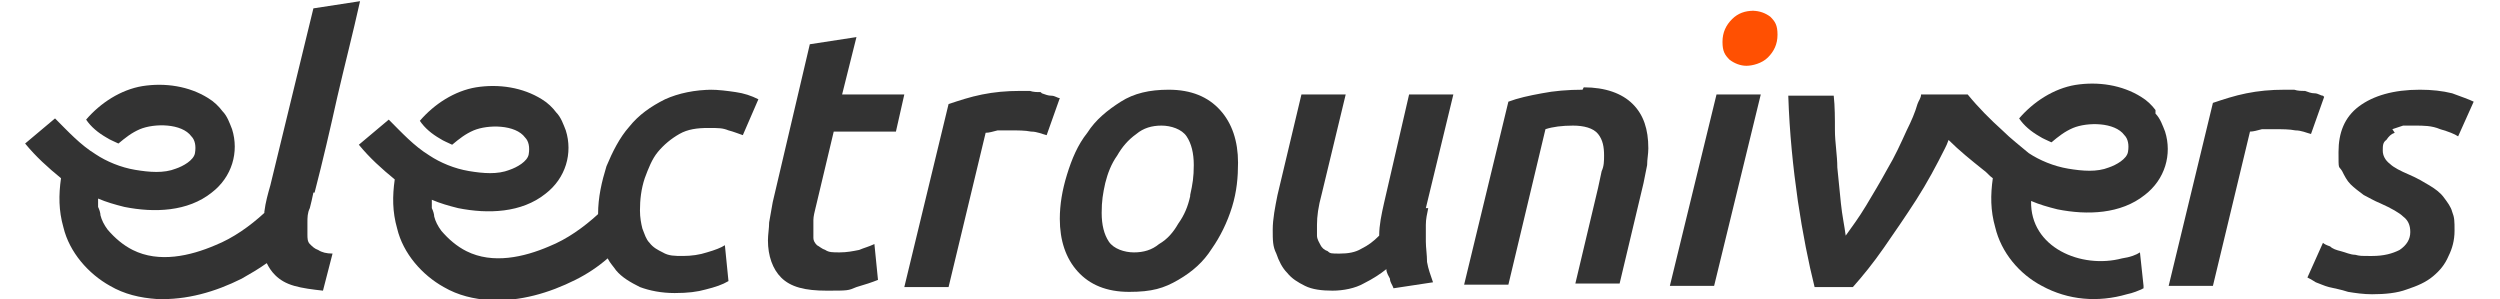
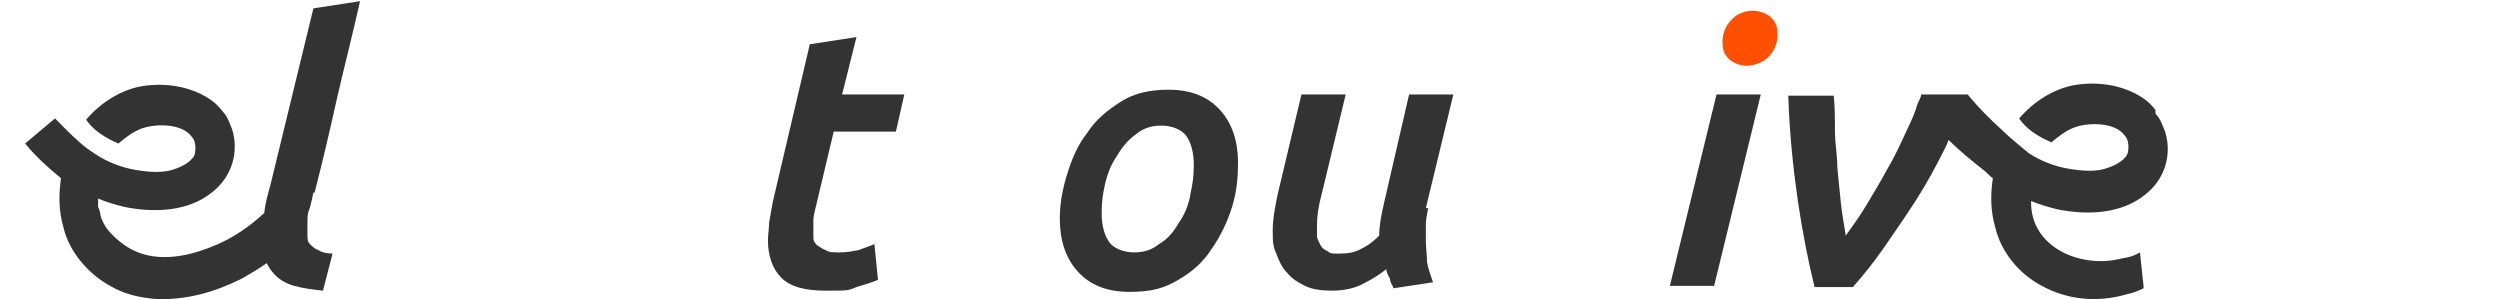
<svg xmlns="http://www.w3.org/2000/svg" id="Layer_1" version="1.1" viewBox="0 0 209 25">
  <defs>
    <style> .st0 { fill: #ff5002; } .st1 { fill: #333; } </style>
  </defs>
  <path class="st1" d="M26.3,16.1c.7-2.7,1.3-5.3,1.9-8,.6-2.6,1.3-5.3,1.9-8l-3.9.6-3.6,14.8c-.2.7-.4,1.4-.5,2.2,0,0,0,0,0,.1-1.2,1.1-2.6,2.1-4.1,2.7-2.1.9-4.7,1.5-6.9.4-.8-.4-1.5-1-2.1-1.7-.3-.4-.5-.8-.6-1.2,0-.2-.1-.5-.2-.7,0,0,0-.7,0-.7.7.3,1.4.5,2.2.7,2.5.5,5.3.4,7.3-1.2,1.7-1.3,2.3-3.4,1.7-5.3-.2-.5-.4-1.1-.8-1.5-.3-.4-.7-.8-1.2-1.1-1.6-1-3.6-1.3-5.5-1-1.8.3-3.5,1.4-4.7,2.8.4.6,1,1.1,1.7,1.5.3.2.6.3,1,.5.6-.5,1.1-.9,1.8-1.2,1.2-.5,3.5-.5,4.3.6.3.3.4.8.3,1.4-.1.6-1,1.1-1.6,1.3-1,.4-2.2.3-3.4.1-1.2-.2-2.4-.7-3.3-1.3,0,0,0,0,0,0-1.3-.8-2.3-1.9-3.4-3l-2.5,2.1c.9,1.1,1.9,2,3,2.9-.2,1.4-.2,2.7.2,4.1.5,2.1,2.1,3.9,3.9,4.9,1.2.7,2.5,1,3.9,1.1,2.5.1,4.9-.6,7.1-1.7.7-.4,1.4-.8,2.1-1.3.2.4.4.7.7,1,.4.4.9.7,1.6.9.7.2,1.5.3,2.4.4l.8-3.1c-.5,0-.9-.1-1.2-.3-.3-.1-.5-.3-.7-.5-.2-.2-.2-.5-.2-.8,0-.3,0-.6,0-1s0-.8.2-1.2c.1-.4.2-.8.3-1.3Z" />
-   <path class="st1" d="M59.6,7.5c-1.5,0-2.9.3-4,.8-1.2.6-2.2,1.3-3,2.3-.8.9-1.4,2.1-1.9,3.3-.4,1.3-.7,2.6-.7,4s0,0,0,0c-1.2,1.1-2.6,2.1-4.1,2.7-2.1.9-4.7,1.5-6.9.4-.8-.4-1.5-1-2.1-1.7-.3-.4-.5-.8-.6-1.2,0-.2-.1-.5-.2-.7,0,0,0-.7,0-.7.7.3,1.4.5,2.2.7,2.5.5,5.3.4,7.3-1.2,1.7-1.3,2.3-3.4,1.7-5.3-.2-.5-.4-1.1-.8-1.5-.3-.4-.7-.8-1.2-1.1-1.6-1-3.6-1.3-5.5-1-1.8.3-3.5,1.4-4.7,2.8.4.6,1,1.1,1.7,1.5.3.2.6.3,1,.5.6-.5,1.1-.9,1.8-1.2,1.2-.5,3.5-.5,4.3.6.3.3.4.8.3,1.4-.1.6-1,1.1-1.6,1.3-1,.4-2.2.3-3.4.1-1.2-.2-2.4-.7-3.3-1.3,0,0,0,0,0,0-1.3-.8-2.3-1.9-3.4-3l-2.5,2.1c.9,1.1,1.9,2,3,2.9-.2,1.4-.2,2.7.2,4.1.5,2.1,2.1,3.9,3.9,4.9,1.2.7,2.5,1,3.9,1.1,2.5.1,4.9-.6,7.1-1.7,1-.5,1.9-1.1,2.7-1.8.2.4.5.7.7,1,.5.6,1.2,1,2,1.4.8.3,1.8.5,2.9.5s1.9-.1,2.6-.3c.8-.2,1.4-.4,1.9-.7l-.3-3c-.3.2-.8.4-1.5.6-.6.2-1.3.3-2,.3s-1.2,0-1.7-.3c-.4-.2-.8-.4-1.1-.8-.3-.3-.4-.7-.6-1.2-.1-.4-.2-.9-.2-1.5,0-.9.1-1.8.4-2.7.3-.8.6-1.6,1.1-2.2.5-.6,1.1-1.1,1.8-1.5.7-.4,1.5-.5,2.4-.5s1.2,0,1.7.2c.4.1.9.3,1.2.4l1.3-3c-.6-.3-1.2-.5-1.9-.6-.7-.1-1.4-.2-2.2-.2Z" />
  <path class="st1" d="M68.2,17.3l1.5-6.3h5.2l.7-3.1h-5.2l1.2-4.8-3.9.6-3.1,13.2c-.1.6-.2,1.1-.3,1.7,0,.5-.1,1-.1,1.5,0,1.3.4,2.4,1.1,3.1.8.8,2,1.1,3.8,1.1s1.8,0,2.5-.3c.7-.2,1.3-.4,1.8-.6l-.3-3c-.4.2-.8.3-1.3.5-.5.1-1,.2-1.6.2s-.9,0-1.2-.2c-.3-.1-.5-.3-.7-.4-.2-.2-.3-.4-.3-.6,0-.2,0-.5,0-.7s0-.5,0-.8c0-.3.1-.7.2-1.1Z" />
-   <path class="st1" d="M87,7.7c-.3,0-.6,0-.9-.1-.3,0-.6,0-.8,0-1.2,0-2.2.1-3.2.3-1,.2-1.9.5-2.8.8l-3.7,15.3h3.7l3.1-12.9c.3,0,.6-.1,1-.2.4,0,.8,0,1.1,0,.6,0,1.2,0,1.7.1.5,0,.9.2,1.3.3l1.1-3.1c-.2,0-.4-.2-.7-.2-.3,0-.5-.1-.8-.2Z" />
  <path class="st1" d="M97.7,7.5c-1.6,0-2.9.3-4,1-1.1.7-2.1,1.5-2.8,2.6-.8,1-1.3,2.2-1.7,3.5-.4,1.3-.6,2.5-.6,3.7,0,1.8.5,3.3,1.5,4.4,1,1.1,2.4,1.7,4.3,1.7s2.9-.3,4.1-1c1.2-.7,2.1-1.5,2.8-2.6.7-1,1.3-2.2,1.7-3.5.4-1.3.5-2.5.5-3.7,0-1.8-.5-3.3-1.5-4.4-1-1.1-2.4-1.7-4.3-1.7ZM99.5,16.4c-.2.9-.5,1.6-1,2.3-.4.7-.9,1.3-1.6,1.7-.6.5-1.3.7-2.1.7s-1.7-.3-2.1-.9c-.4-.6-.6-1.4-.6-2.4s.1-1.6.3-2.5c.2-.8.5-1.6,1-2.3.4-.7.9-1.3,1.6-1.8.6-.5,1.3-.7,2.1-.7s1.7.3,2.1.9c.4.6.6,1.4.6,2.4s-.1,1.6-.3,2.5Z" />
  <path class="st1" d="M119.2,17.4l2.3-9.5h-3.7l-2.1,9.1c-.2.9-.4,1.8-.4,2.7-.5.5-.9.8-1.5,1.1-.5.3-1.1.4-1.8.4s-.8,0-1-.2c-.3-.1-.5-.3-.6-.5s-.3-.5-.3-.8c0-.3,0-.6,0-.9,0-.7.1-1.5.4-2.6l2-8.3h-3.7l-2,8.4c-.2,1-.4,2-.4,2.9s0,1.4.3,2c.2.6.5,1.2.9,1.6.4.5.9.8,1.5,1.1.6.3,1.4.4,2.3.4s1.9-.2,2.6-.6c.8-.4,1.4-.8,1.9-1.2,0,.3.2.6.3.8,0,.3.2.5.3.8l3.3-.5c-.2-.6-.4-1.1-.5-1.7,0-.6-.1-1.2-.1-1.7s0-.9,0-1.4c0-.5.1-.9.2-1.4Z" />
-   <path class="st1" d="M132.3,7.5c-1.2,0-2.4.1-3.4.3-1.1.2-2,.4-2.8.7l-3.7,15.3h3.7l3.1-13c.6-.2,1.4-.3,2.3-.3s1.7.2,2.1.7c.4.5.5,1.1.5,1.8,0,.4,0,.9-.2,1.3-.1.5-.2.9-.3,1.4l-1.9,8h3.7l2-8.4c.1-.5.2-1,.3-1.5,0-.5.1-.9.1-1.4,0-1.6-.4-2.8-1.3-3.7-.9-.9-2.3-1.4-4.1-1.4Z" />
  <path class="st0" d="M146.6.9c-.7,0-1.3.2-1.8.7s-.8,1.1-.8,1.9.2,1.1.6,1.5c.4.3.9.5,1.4.5s1.3-.2,1.8-.7c.5-.5.8-1.1.8-1.9s-.2-1.1-.6-1.5c-.4-.3-.9-.5-1.5-.5Z" />
  <polygon class="st1" points="139.6 23.9 143.3 23.9 147.2 7.9 143.5 7.9 139.6 23.9" />
-   <path class="st1" d="M194.2,8c-.2,0-.4-.2-.7-.2-.3,0-.5-.1-.8-.2-.3,0-.6,0-.9-.1-.3,0-.6,0-.8,0-1.2,0-2.2.1-3.2.3-1,.2-1.9.5-2.8.8l-3.7,15.3h3.7l3.1-12.9c.3,0,.6-.1,1-.2.4,0,.8,0,1.1,0,.6,0,1.2,0,1.7.1.5,0,.9.2,1.3.3l1.1-3.1Z" />
-   <path class="st1" d="M200,10.8c.3-.1.6-.2.9-.3.3,0,.7,0,1,0,.7,0,1.4,0,2.1.3.7.2,1.2.4,1.5.6l1.3-2.9c-.4-.2-1-.4-1.8-.7-.8-.2-1.7-.3-2.7-.3-2.2,0-3.9.5-5.1,1.4-1.2.9-1.7,2.2-1.7,3.8s0,1.1.3,1.6c.2.4.4.8.7,1.1.3.3.7.6,1.1.9.4.2.9.5,1.4.7.9.4,1.6.8,1.9,1.1.4.3.6.7.6,1.3s-.3,1.1-.9,1.5c-.6.3-1.3.5-2.3.5s-1,0-1.4-.1c-.4,0-.8-.2-1.2-.3-.4-.1-.7-.2-.9-.4-.3-.1-.5-.2-.6-.3l-1.3,2.9c.2.1.4.2.7.4.3.1.7.3,1.1.4.4.1,1,.2,1.6.4.6.1,1.3.2,2,.2,1.1,0,2.1-.1,2.9-.4.9-.3,1.6-.6,2.2-1.1.6-.5,1-1,1.3-1.7.3-.6.5-1.3.5-2.1s0-1.1-.2-1.6c-.1-.4-.4-.8-.7-1.2-.3-.4-.7-.7-1.2-1-.5-.3-1-.6-1.7-.9-.7-.3-1.3-.6-1.6-.9-.4-.3-.6-.7-.6-1.1s0-.7.3-.9c.2-.3.4-.5.7-.6Z" />
  <path class="st1" d="M180.2,9.2c-.3-.4-.7-.8-1.2-1.1-1.6-1-3.6-1.3-5.5-1-1.8.3-3.5,1.4-4.7,2.8.4.6,1,1.1,1.7,1.5.3.2.6.3,1,.5.6-.5,1.1-.9,1.8-1.2,1.2-.5,3.5-.5,4.3.6.3.3.4.8.3,1.4-.1.6-1,1.1-1.6,1.3-1,.4-2.2.3-3.4.1-1.2-.2-2.4-.7-3.3-1.3,0,0,0,0,0,0h0c-.7-.6-1.5-1.2-2.2-1.9-1-.9-2-1.9-2.9-3h-3.9c0,.3-.2.5-.3.8-.2.7-.5,1.4-.9,2.2-.5,1.1-1,2.2-1.6,3.2-.6,1.1-1.2,2.1-1.8,3.1-.6,1-1.2,1.8-1.7,2.5-.1-.8-.3-1.7-.4-2.7-.1-1-.2-2-.3-3,0-1-.2-2.1-.2-3.1,0-1,0-2-.1-2.9h-3.8c.1,3.1.4,6,.8,8.8.4,2.7.9,5.2,1.4,7.2h3.2c.8-.9,1.7-2,2.6-3.3.9-1.3,1.8-2.6,2.7-4s1.7-2.9,2.4-4.3c.1-.2.2-.4.3-.7.9.9,1.9,1.7,2.9,2.5,0,0,0,0,0,0,.3.2.5.5.8.7-.2,1.4-.2,2.7.2,4.1.5,2.1,2,3.9,3.9,4.9,2.2,1.2,4.7,1.4,7.1.7.5-.1,1-.3,1.4-.5v-.2s-.3-2.8-.3-2.8c-.3.2-.8.4-1.5.5-3.4.9-7.7-.9-7.6-4.8.7.3,1.4.5,2.2.7,2.5.5,5.3.4,7.3-1.2,1.7-1.3,2.3-3.4,1.7-5.3-.2-.5-.4-1.1-.8-1.5Z" />
</svg>